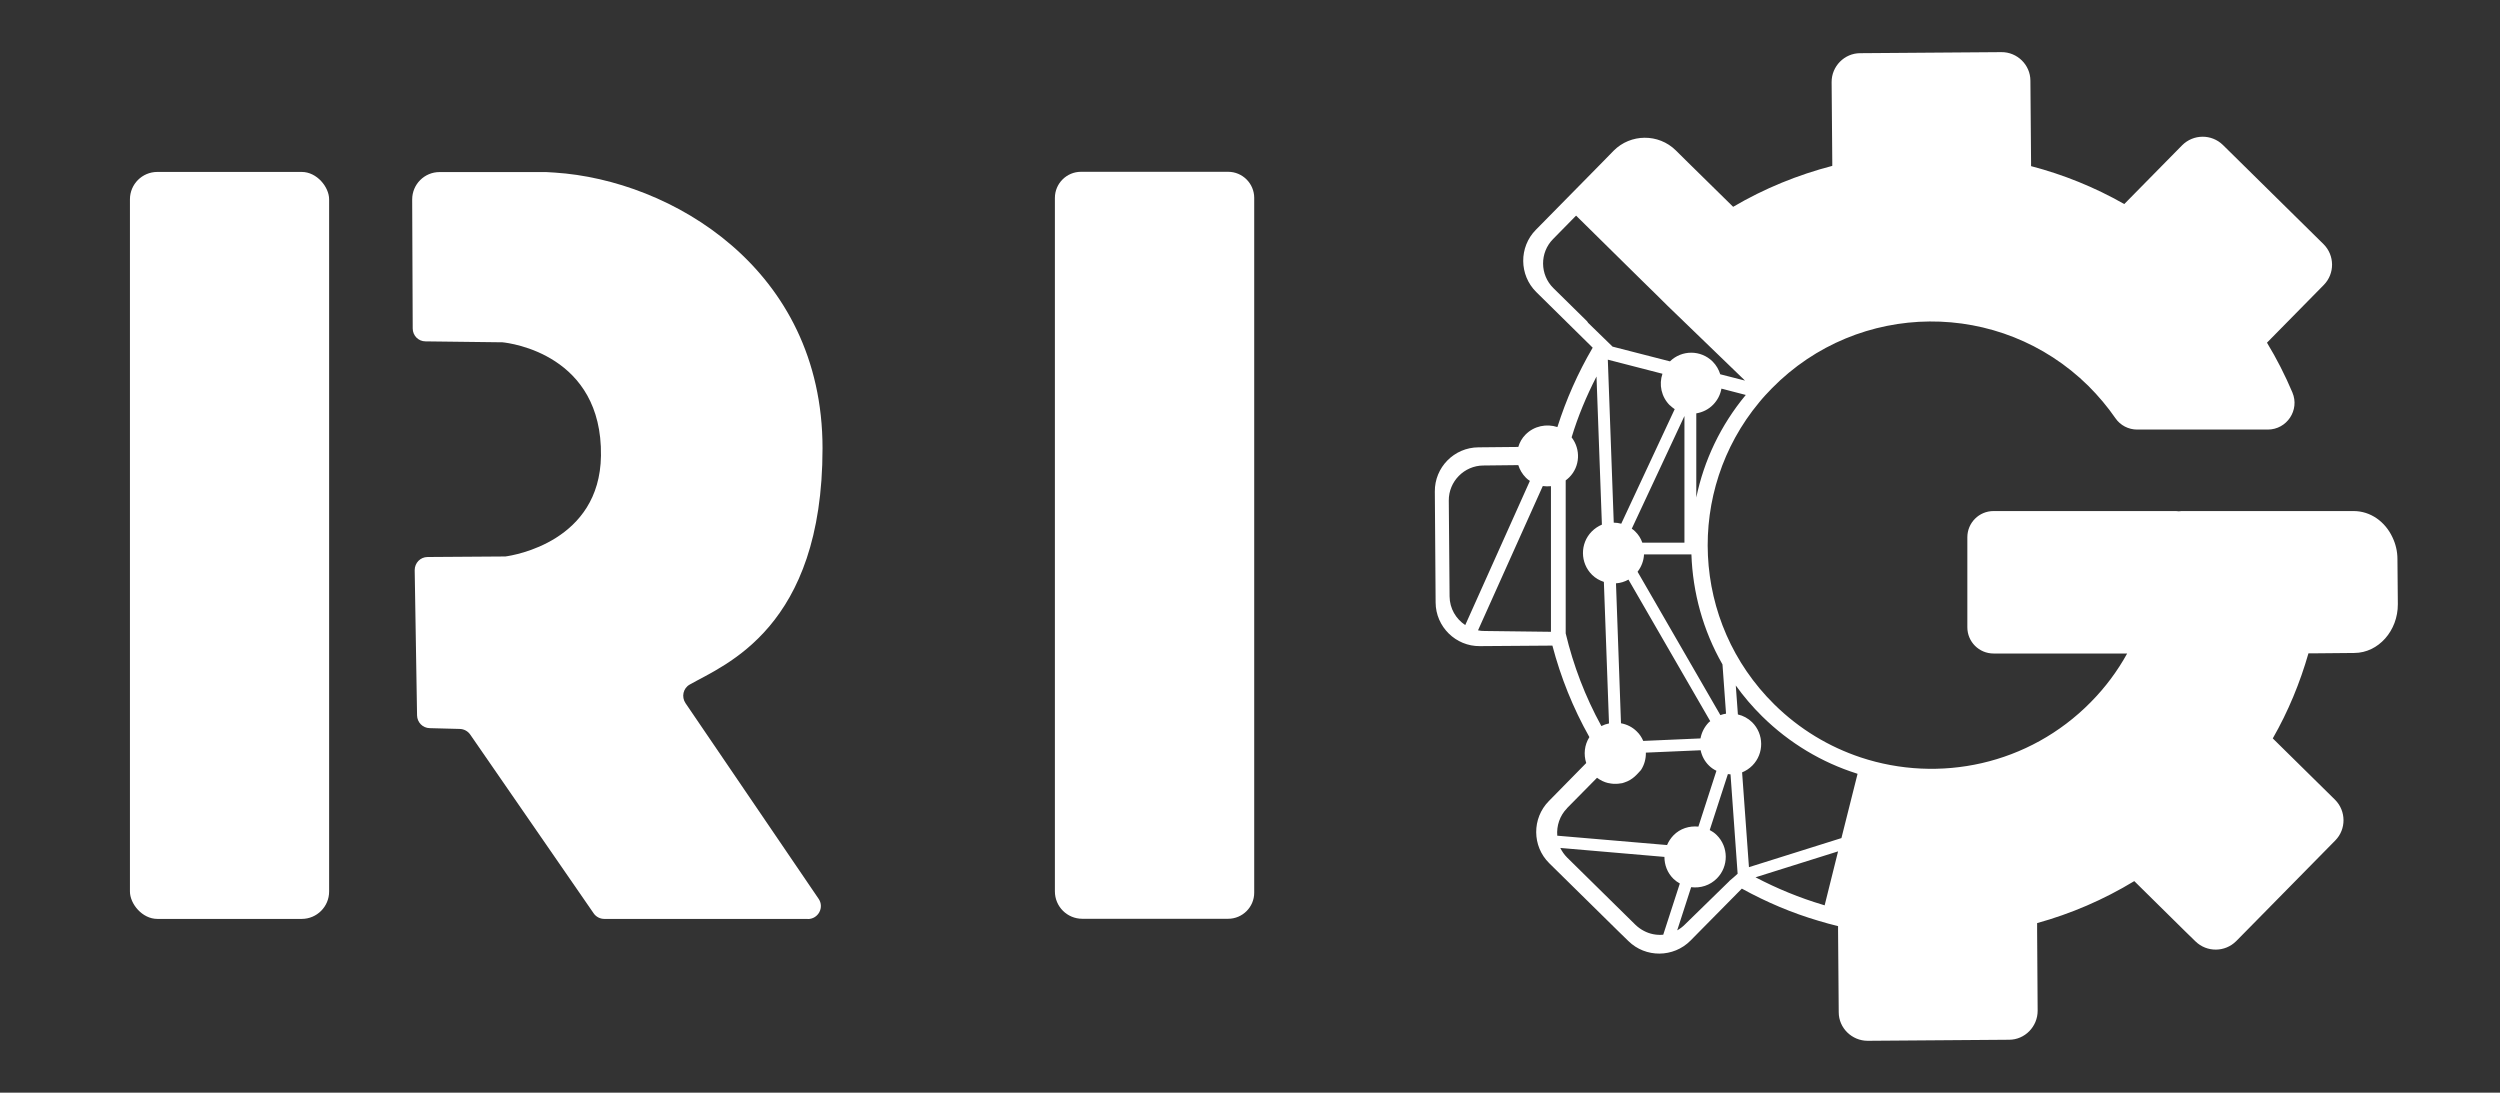
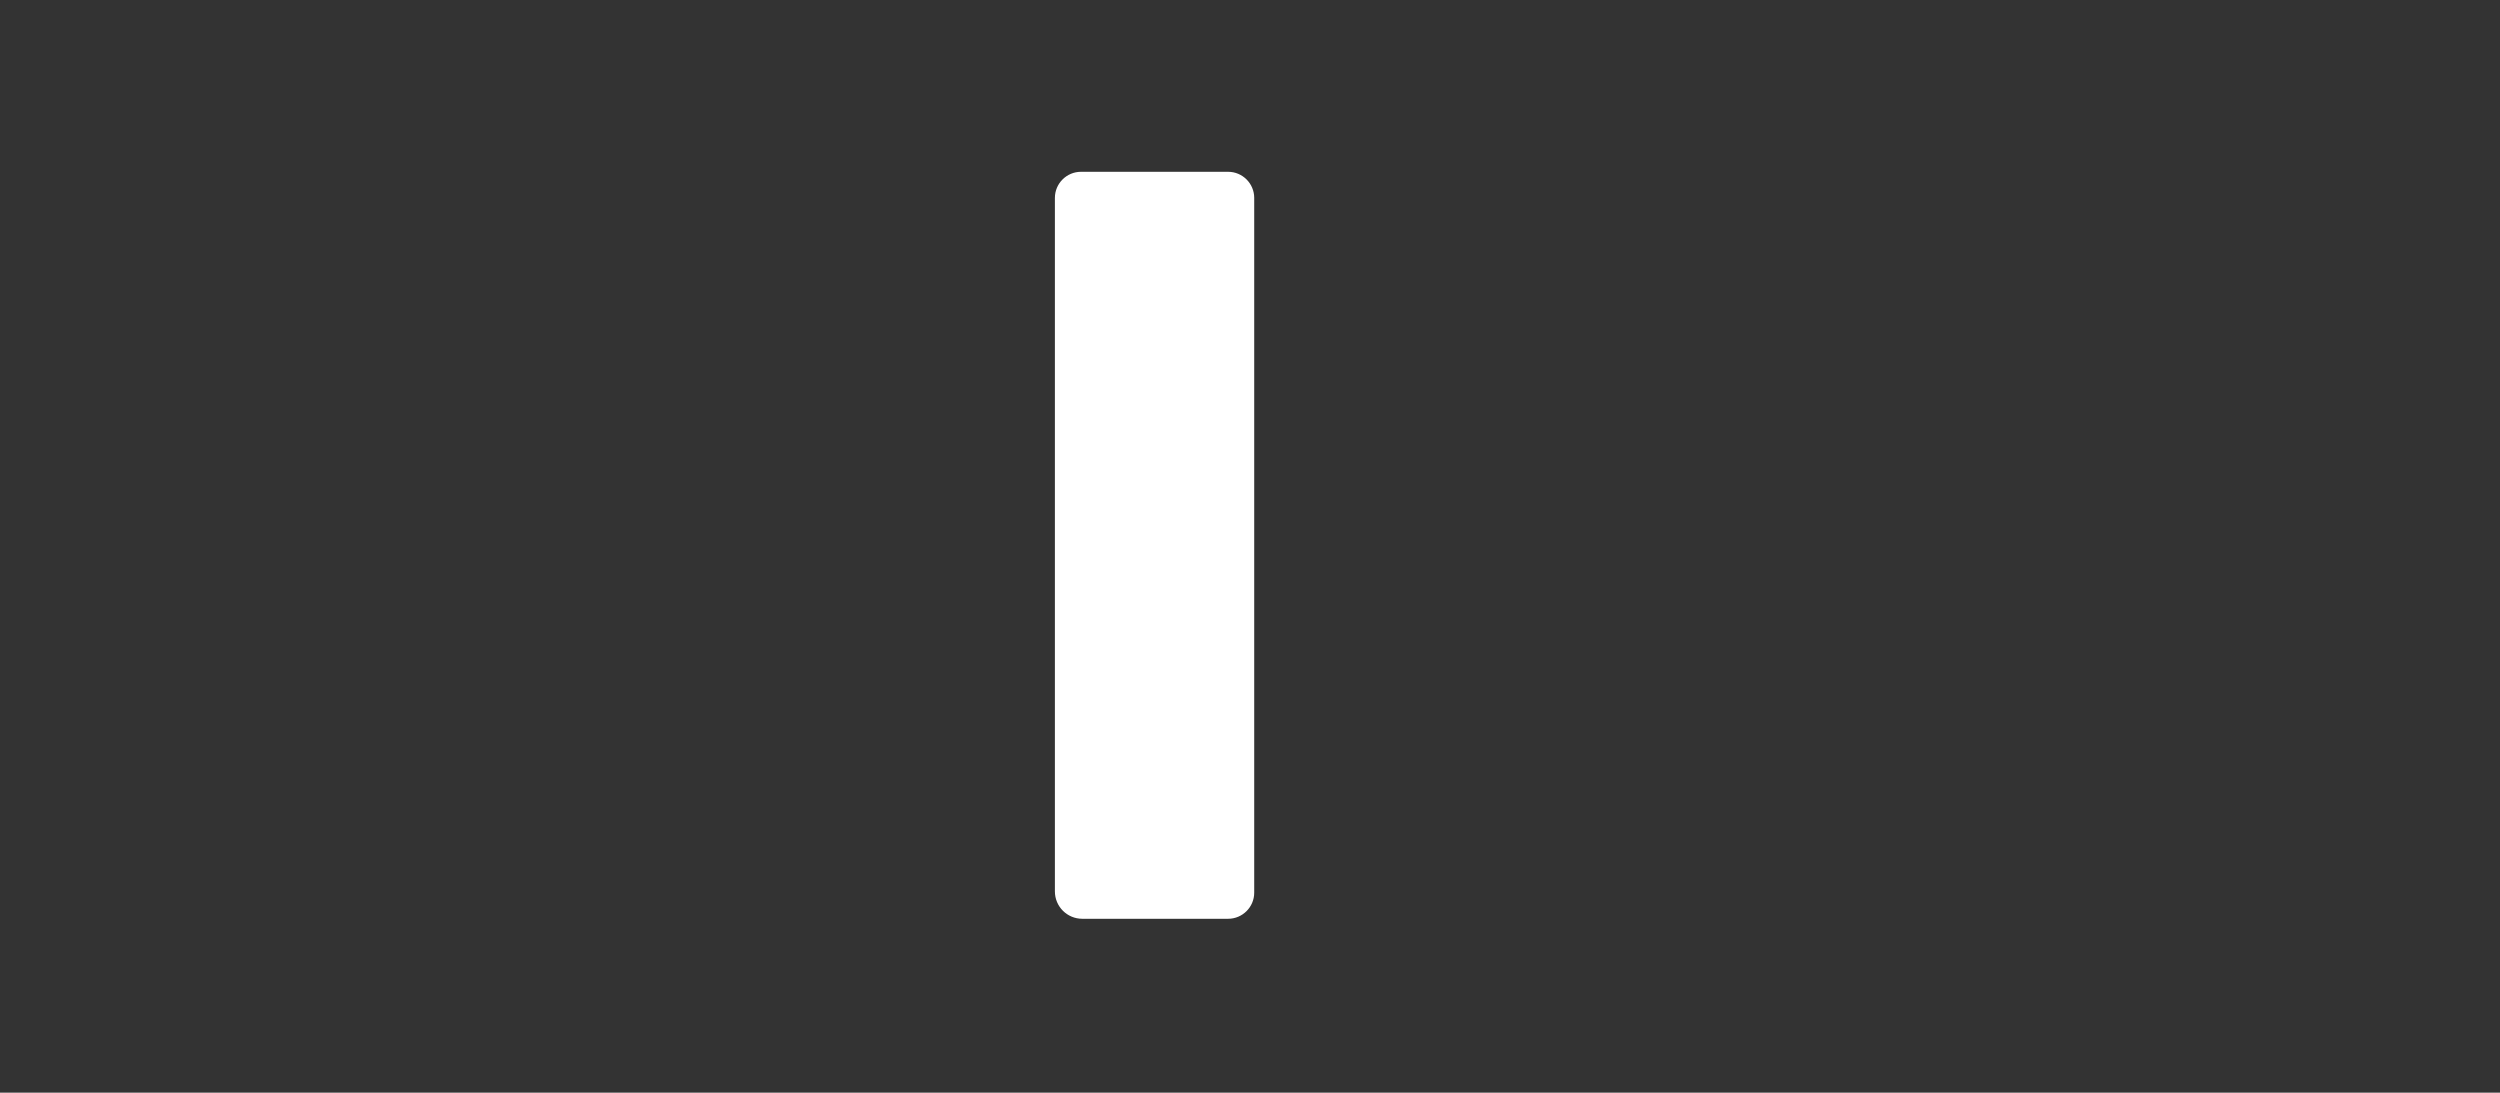
<svg xmlns="http://www.w3.org/2000/svg" id="Layer_1" data-name="Layer 1" version="1.1" viewBox="0 0 1899 830">
  <rect x="0" y="0" width="1899" height="830" fill="#333333" stroke="none" />
  <defs>
    <style>
            .cls-1 {
              fill: white;
              stroke-width: 0px;
            }
          </style>
  </defs>
  <g>
-     <path class="cls-1" d="M613.5,698h-154.5c-3.2,0-6.3-1.6-8.1-4.3l-93.7-135.7c-1.8-2.6-4.7-4.2-7.9-4.3l-22.9-.6c-5.3-.1-9.5-4.4-9.6-9.7l-1.8-110.3c0-5.5,4.3-10,9.8-10l57.8-.4c.4,0,.8,0,1.2,0,6.9-.9,71.8-11.5,72.7-76.5,1.1-76.8-68.7-85.6-74.9-86.2-.3,0-.6,0-.9,0l-57.5-.7c-5.4,0-9.7-4.4-9.7-9.8l-.4-98c0-11.5,9.3-20.8,20.8-20.8h80.3c.2,0,.4,0,.6,0,2.2.1,4.4.3,6.7.4,87.9,5.7,203.3,72.7,203.3,209.4s-74.2,164.3-100.9,179.5c-5,2.8-6.4,9.3-3.2,14.1l101.1,148.6c4.5,6.5-.2,15.4-8.2,15.4Z" />
-     <path class="cls-1" d="M952.7,150.3v527.8c0,10.9-8.9,19.8-19.8,19.8h-110.8c-11.5,0-20.8-9.3-20.8-20.8V150.3c0-10.9,8.9-19.8,19.8-19.8h111.8c10.9,0,19.8,8.9,19.8,19.8Z" />
-     <rect class="cls-1" x="98.7" y="130.6" width="151.3" height="567.4" rx="20.8" ry="20.8" />
+     <path class="cls-1" d="M952.7,150.3v527.8c0,10.9-8.9,19.8-19.8,19.8h-110.8c-11.5,0-20.8-9.3-20.8-20.8V150.3c0-10.9,8.9-19.8,19.8-19.8h111.8c10.9,0,19.8,8.9,19.8,19.8" />
  </g>
-   <path class="cls-1" d="M1821.1,424.7c0-6-1.4-11.6-3.8-16.6-5.5-11.8-16.6-19.9-29.5-19.9h-130.7c-.7,0-1.5.1-2.1.2-.7,0-1.4-.2-2.1-.2h-138.6c-11,0-19.9,8.9-19.9,19.9v68.4c0,11,8.9,19.9,19.9,19.9h101.5c-7.3,13.2-16.5,25.7-27.7,37-47,47.7-115.2,61.7-174.8,41.9-23.9-8-46.3-21.3-65.5-40.2-63.3-62.4-67.4-162.3-11.5-229.5,3-3.7,6.3-7.2,9.7-10.7,65.8-66.9,173.4-67.7,240.3-1.8,7.7,7.7,14.6,15.9,20.6,24.6,3.7,5.4,9.9,8.6,16.5,8.6h99.2c14.5,0,24.4-14.8,18.7-28.2-5.5-13-11.9-25.6-19.3-37.8,0,0,0,0,0,0l43.2-43.9c8.4-8.6,8.3-22.4-.2-30.9l-63.1-62.2-13.4-13.2c-8.6-8.4-22.4-8.3-30.9.2l-12.8,13-31.2,31.7c-22.5-12.8-46.3-22.4-70.8-28.8h0s0-2.9,0-2.9l-.5-62c0-12-10-21.8-22-21.7l-107.3.8c-12,0-21.8,10-21.7,22l.5,60.9v2.7c-26.1,6.8-51.5,17.1-75.3,31.1l-34.4-33.8-9.2-9.1c-13.1-12.9-34.3-12.7-47.2.3l-8.6,8.8-31.3,31.8-19.2,19.5c-12.9,13.1-12.7,34.3.3,47.2l42.9,42.3c-11.3,19.3-20.2,39.5-26.8,60.3h0c-8.2-2.7-17.7-.9-24.2,5.7-2.7,2.7-4.5,6-5.5,9.4l-30.3.3c-18.4.1-33.3,15.2-33.1,33.6l.6,84.3c.1,18.4,15.3,33.3,33.6,33.1l55.1-.4c6.3,24,15.6,47.3,28.1,69.5h0c-3.8,6-4.5,13.2-2.4,19.7l-28.4,28.9c-12.9,13.1-12.8,34.3.3,47.2l52.4,51.6,7.7,7.5c13.1,12.9,34.3,12.7,47.2-.3l7.1-7.2,31.9-32.3s0,0,0,0c18.7,10.3,38.1,18.5,58.1,24.4,5,1.5,10,2.9,15,4.1v3.8s.5,61.6.5,61.6c0,12,10,21.7,22,21.7l107.4-.8c12,0,21.7-10,21.7-22l-.4-60.4v-6.2c25.6-7.1,50.4-17.7,73.8-31.9h0l38.6,38.1,7.9,7.7c8.6,8.4,22.4,8.3,30.9-.2l7.4-7.5,67.9-69c8.4-8.5,8.3-22.4-.2-30.9l-47.3-46.6c11.8-20.6,20.7-42.3,27.1-64.6h2.5s32.4-.3,32.4-.3c18.2-.1,33.1-16.8,33-37.1l-.3-34ZM1101.1,453.1l-.6-72.9c-.1-14.5,11.7-26.5,26.2-26.6l26.6-.3c1.1,3.5,3,6.8,5.8,9.6.9.9,1.9,1.7,3,2.4l-49.1,109.5c-7.1-4.7-11.8-12.6-11.9-21.7ZM1178,479.9h-1.3c0,0-49-.6-49-.6-1.7,0-3.4-.1-5-.5l49.2-109.6c2,.3,4.1.3,6.2.1v110.6ZM1308.4,504.7l2.7,37.4c-1.5.2-2.9.6-4.3,1.1l-62.9-108.9c3-3.9,4.7-8.5,4.9-13.2h36c1,29,8.8,57.7,23.6,83.6ZM1268.4,307.8c1.1,1.1,2.4,2.1,3.7,3l-40.6,87c-1.9-.5-3.8-.8-5.7-.8l-4.5-123.8,41.5,10.7c-2.8,8.2-.9,17.5,5.6,24ZM1279.5,315.9v96.3h-32c-1.1-3.2-2.9-6.1-5.5-8.6-.8-.8-1.6-1.4-2.5-2l40-85.6ZM1237,440.3l62.1,107.5c-.4.3-.8.6-1.1.9-3.4,3.5-5.5,7.8-6.3,12.2l-43.5,1.9c-1.1-2.6-2.7-5.1-4.9-7.2-3.4-3.4-7.6-5.4-12-6.2l-3.8-106.3c3.3-.2,6.6-1.2,9.6-2.9ZM1288.5,377.9v-63.9c4.7-.8,9.2-2.9,12.8-6.6,3.4-3.5,5.5-7.7,6.3-12.2l18.5,4.8c-19.2,23.1-31.8,49.9-37.6,77.9ZM1206.2,244.9c-.3-.3-.5-.5-.6-.8h0s-25.6-25.2-25.6-25.2c-10.4-10.2-10.5-27-.3-37.3l16.2-16.5,1.3-1.3,50,49.3s0,0,0,0l9.6,9.4s0,0,0,0l9.8,9.7,58.9,56.9-18.8-4.8c-1.1-3.5-3-6.9-5.8-9.7-9-8.9-23.4-8.9-32.4-.1l-43.6-11.2-18.8-18.3ZM1189.3,481.2v-116.3c.9-.7,1.9-1.5,2.7-2.3,8.3-8.3,8.8-21.3,1.8-30.4,4.8-15.9,11.2-31.2,18.9-46.2l4.1,112.5c-2.8,1.2-5.4,2.9-7.7,5.2-9,9.1-8.9,23.9.2,32.9,2.6,2.6,5.7,4.3,9,5.4l3.9,107.5c-2,.4-4,1.1-5.8,2-12.3-22.4-21.3-46.1-27.1-70.4ZM1190.2,614l22.9-23.2c2.6,1.9,5.4,3.3,8.4,4,0,0,.1,0,.2,0,1.3.3,2.7.5,4,.6.6,0,1.2,0,1.7,0,1.1,0,2.2-.1,3.3-.3h0c1,0,2-.3,3.1-.7,6.6-2.1,9.7-6.3,12.7-9.5,2.6-4,3.8-8.6,3.7-13.2l41.6-1.8c.9,4.3,3,8.4,6.4,11.7,1.7,1.7,3.6,2.9,5.6,3.9l-13.7,42.4c-6.8-.7-13.9,1.4-19,6.7-2.1,2.2-3.7,4.7-4.8,7.3l-83.4-7.1c-.6-7.4,1.8-15.1,7.4-20.8ZM1248.7,707.1c-2.3-1.2-4.4-2.7-6.3-4.5l-52-51.2c-2.2-2.2-3.9-4.7-5.2-7.3l79.1,6.8c0,6.1,2.2,12.1,6.9,16.7,1.5,1.4,3.1,2.6,4.8,3.5l-12.6,38.9c-5,.5-10.2-.5-14.7-2.9ZM1313.6,669.3l-33.8,33c-1.8,1.8-3.7,3.2-5.8,4.4l10.6-32.8c7,.9,14.3-1.3,19.6-6.7,9-9.1,8.9-23.9-.2-32.9-1.6-1.6-3.4-2.8-5.3-3.8l13.8-42.5c.7,0,1.3.2,2,.2l5.4,75.5c-1.8,1.7-3.9,3.5-6.3,5.5h0ZM1386,687.7c-.6-.2-1.1-.3-1.6-.5-17.4-5.2-34.5-12.2-50.9-20.8l62.7-19.7-10.2,41ZM1398.8,636.6l-70.3,22.1-5.2-72c2.9-1.2,5.5-2.9,7.8-5.2,9-9.1,8.9-23.9-.2-32.9-3.1-3-6.8-5-10.8-5.9l-1.6-22c5.9,8.2,12.5,16,20,23.4,20.9,20.6,45.6,35.1,71.7,43.4l.8.3-12.3,49Z" />
</svg>